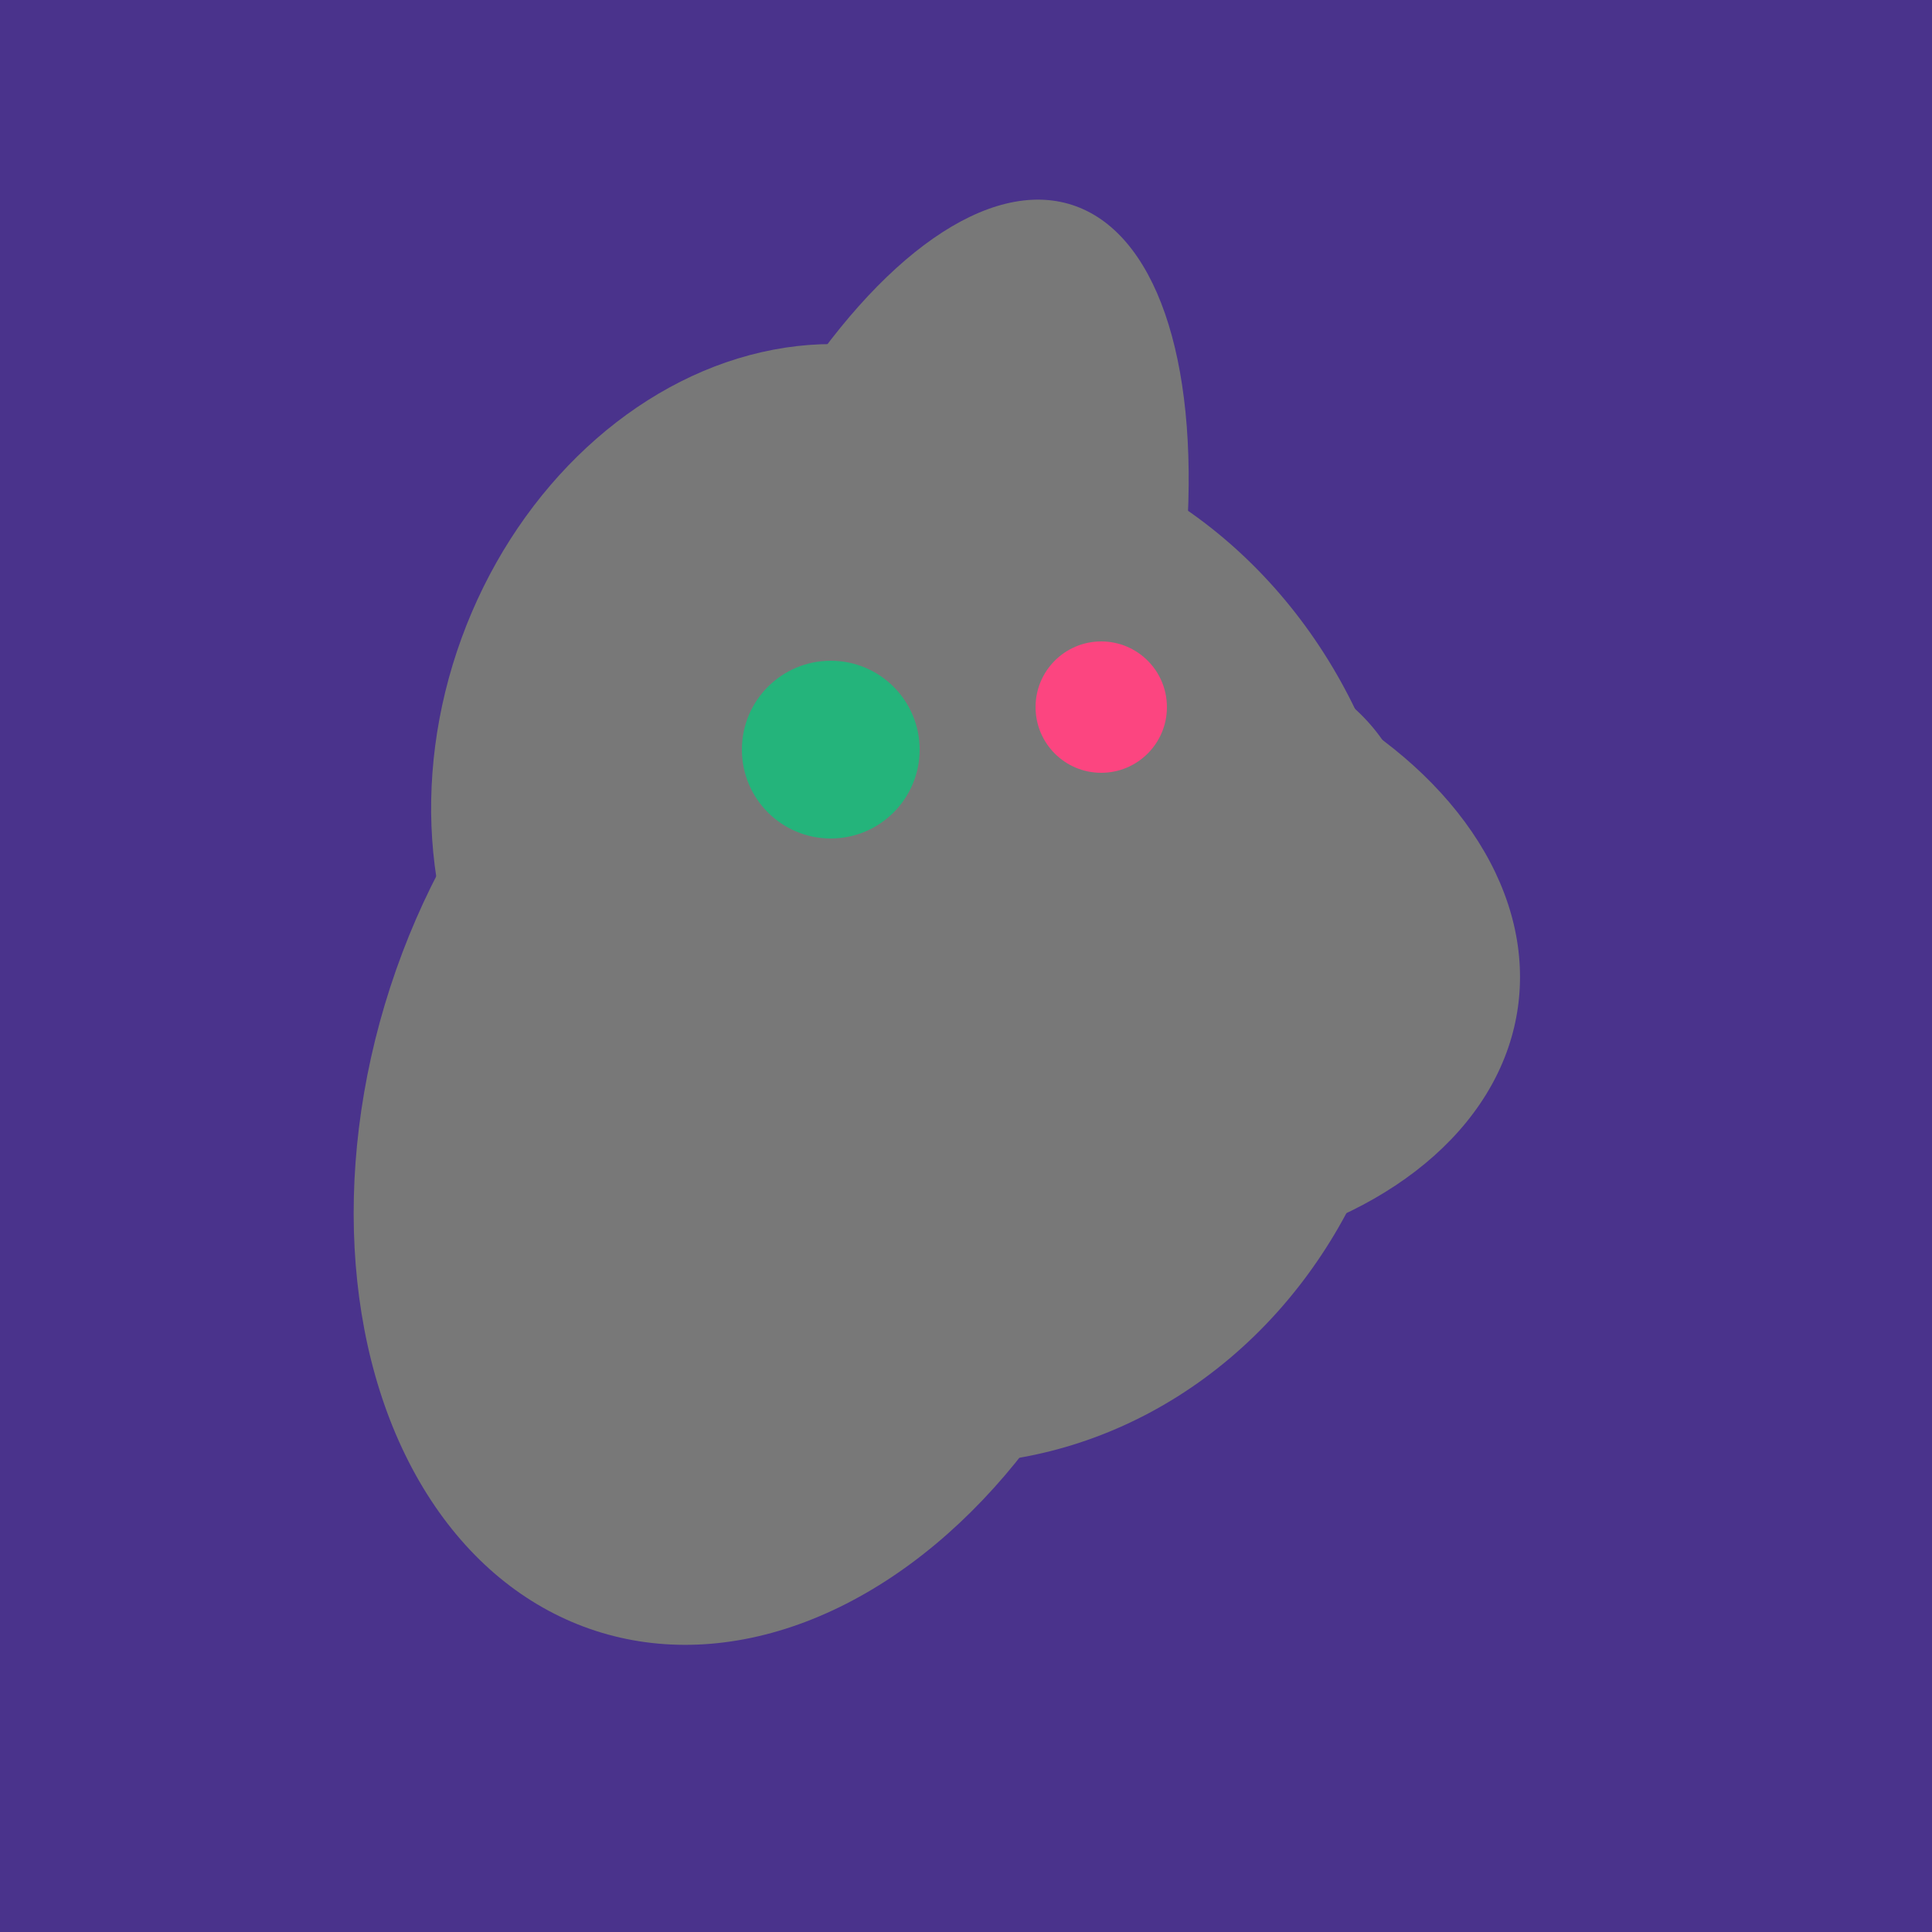
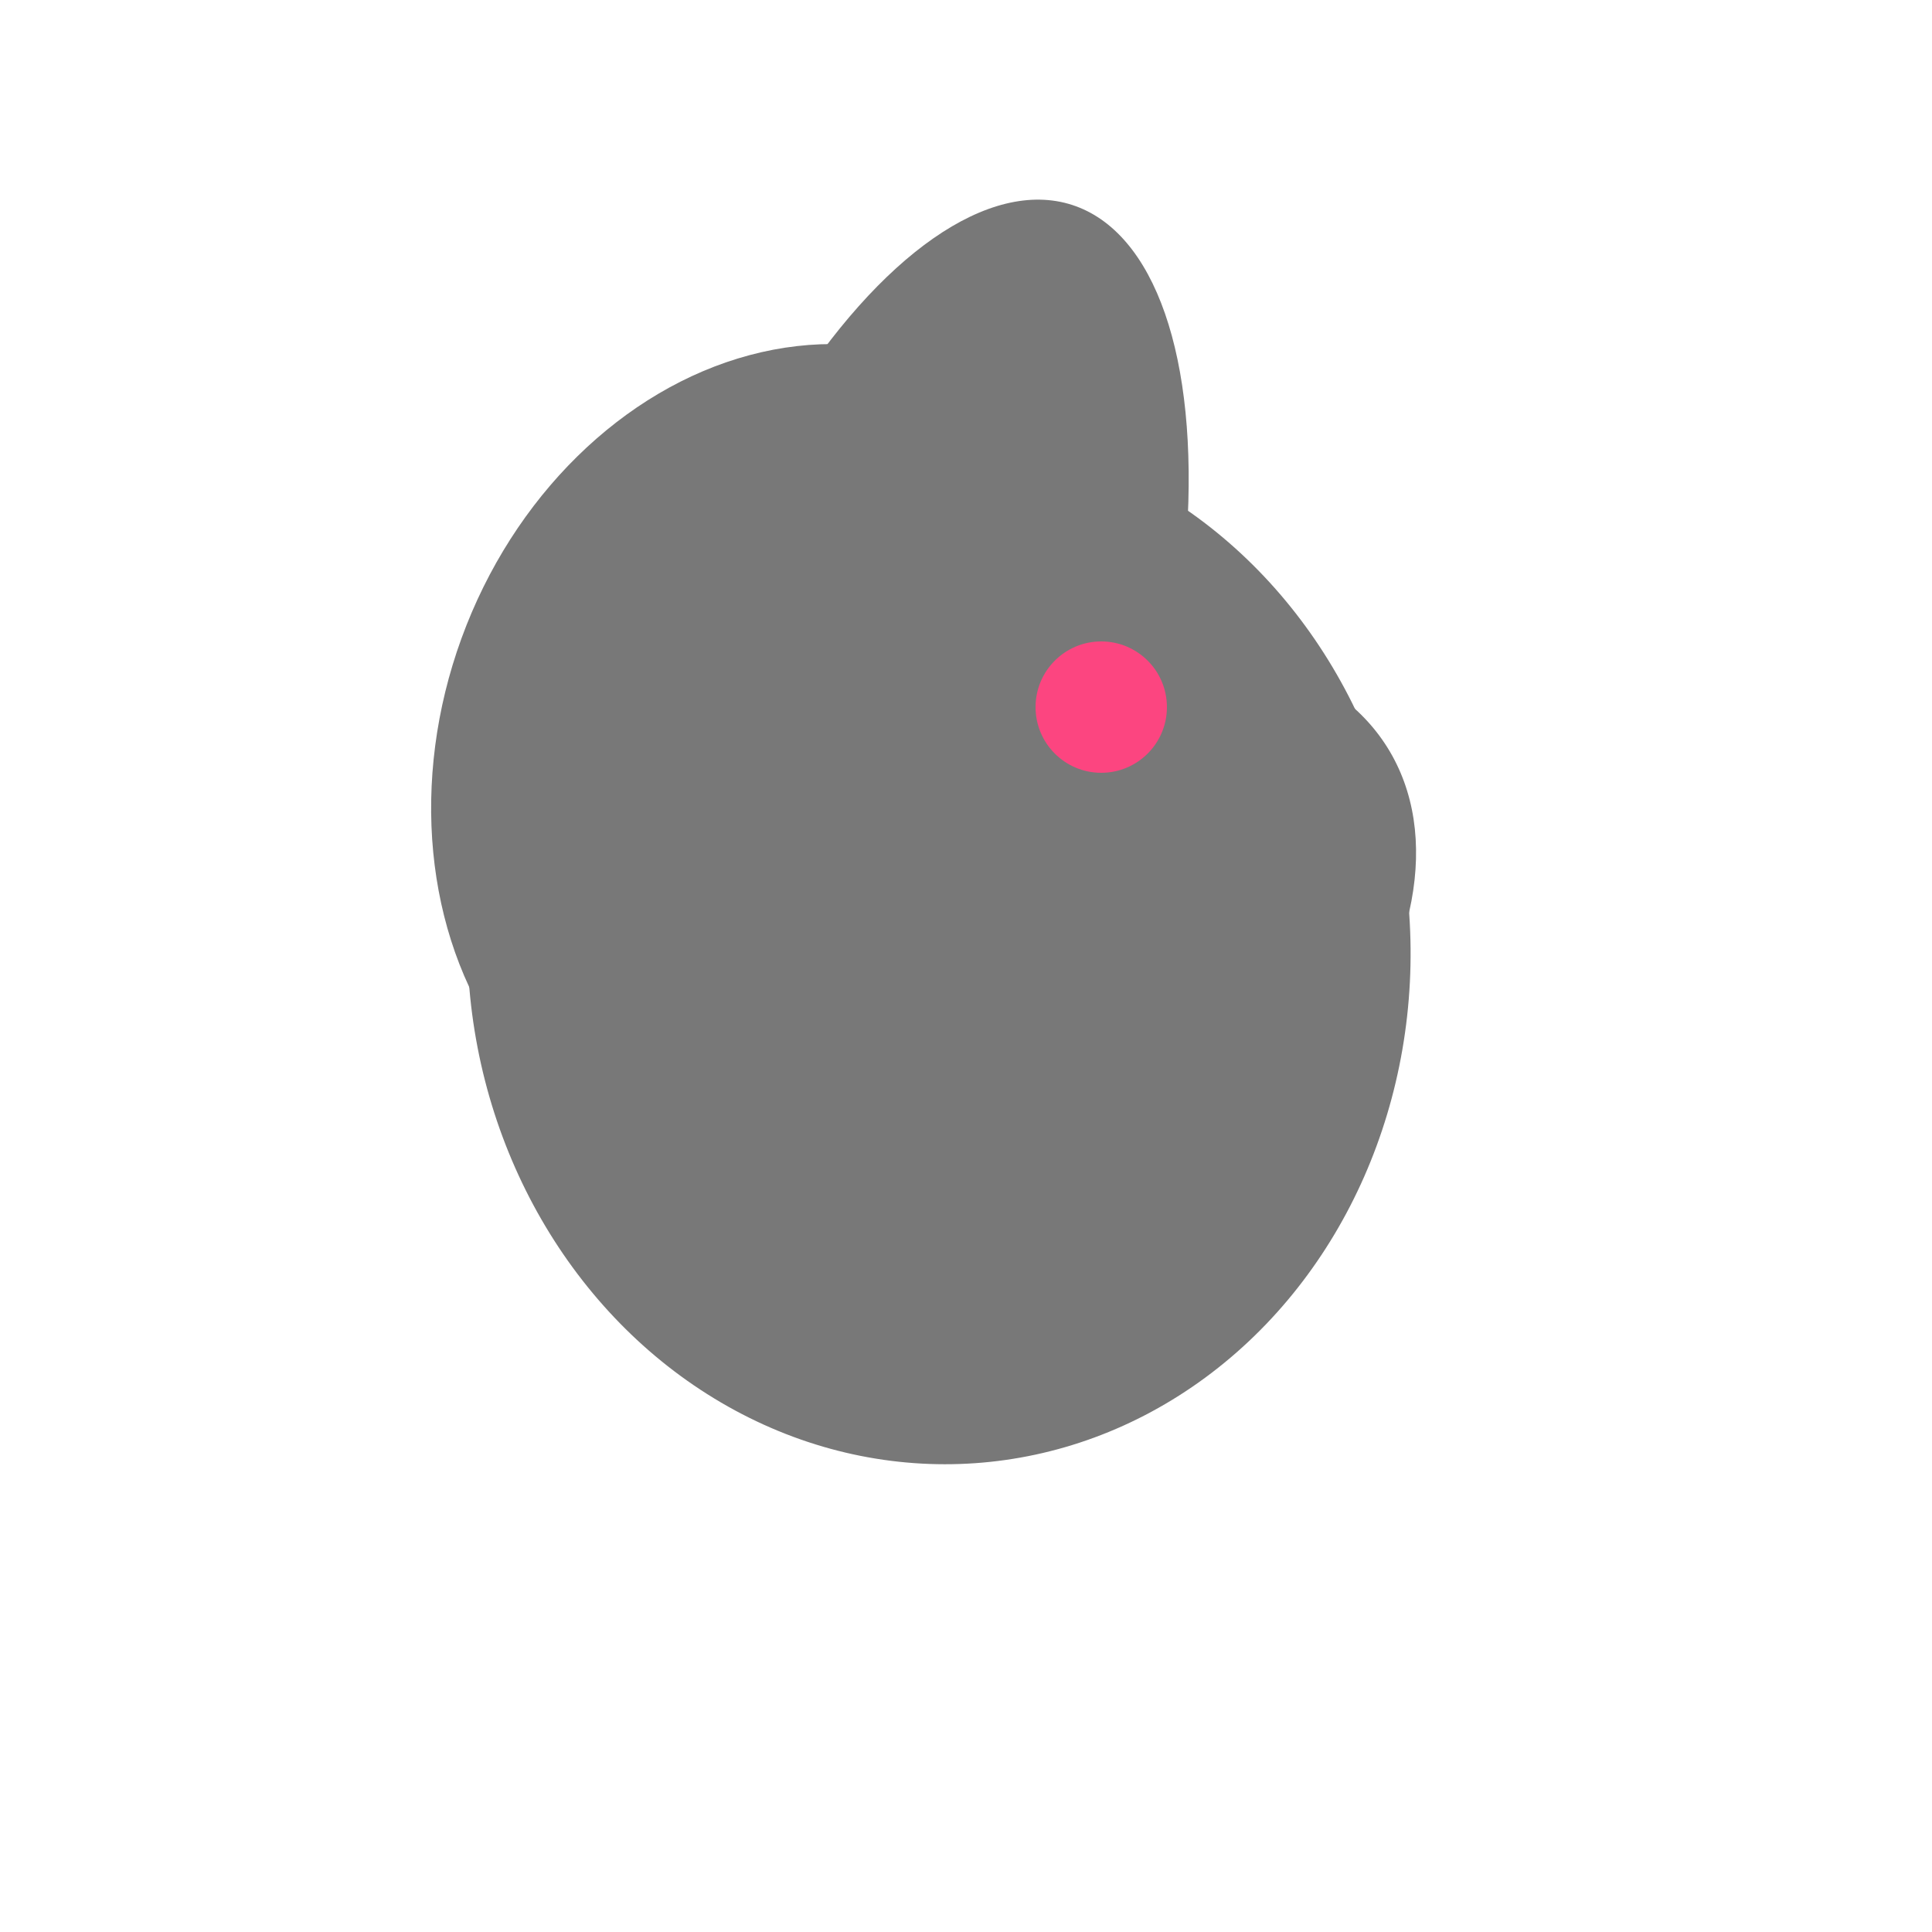
<svg xmlns="http://www.w3.org/2000/svg" width="500" height="500">
-   <rect width="500" height="500" fill="#4a338c" />
  <ellipse cx="204" cy="196" rx="90" ry="109" transform="rotate(20, 204, 196)" fill="rgb(120,120,120)" />
  <ellipse cx="259" cy="256" rx="118" ry="74" transform="rotate(328, 259, 256)" fill="rgb(120,120,120)" />
-   <ellipse cx="198" cy="287" rx="102" ry="142" transform="rotate(198, 198, 287)" fill="rgb(120,120,120)" />
  <ellipse cx="237" cy="272" rx="63" ry="64" transform="rotate(185, 237, 272)" fill="rgb(120,120,120)" />
  <ellipse cx="233" cy="190" rx="144" ry="63" transform="rotate(288, 233, 190)" fill="rgb(120,120,120)" />
-   <ellipse cx="274" cy="244" rx="82" ry="120" transform="rotate(278, 274, 244)" fill="rgb(120,120,120)" />
-   <ellipse cx="220" cy="281" rx="59" ry="83" transform="rotate(229, 220, 281)" fill="rgb(120,120,120)" />
  <ellipse cx="243" cy="245" rx="122" ry="134" transform="rotate(176, 243, 245)" fill="rgb(120,120,120)" />
-   <circle cx="215" cy="194" r="23" fill="rgb(36,180,123)" />
  <circle cx="285" cy="183" r="17" fill="rgb(252,69,128)" />
</svg>